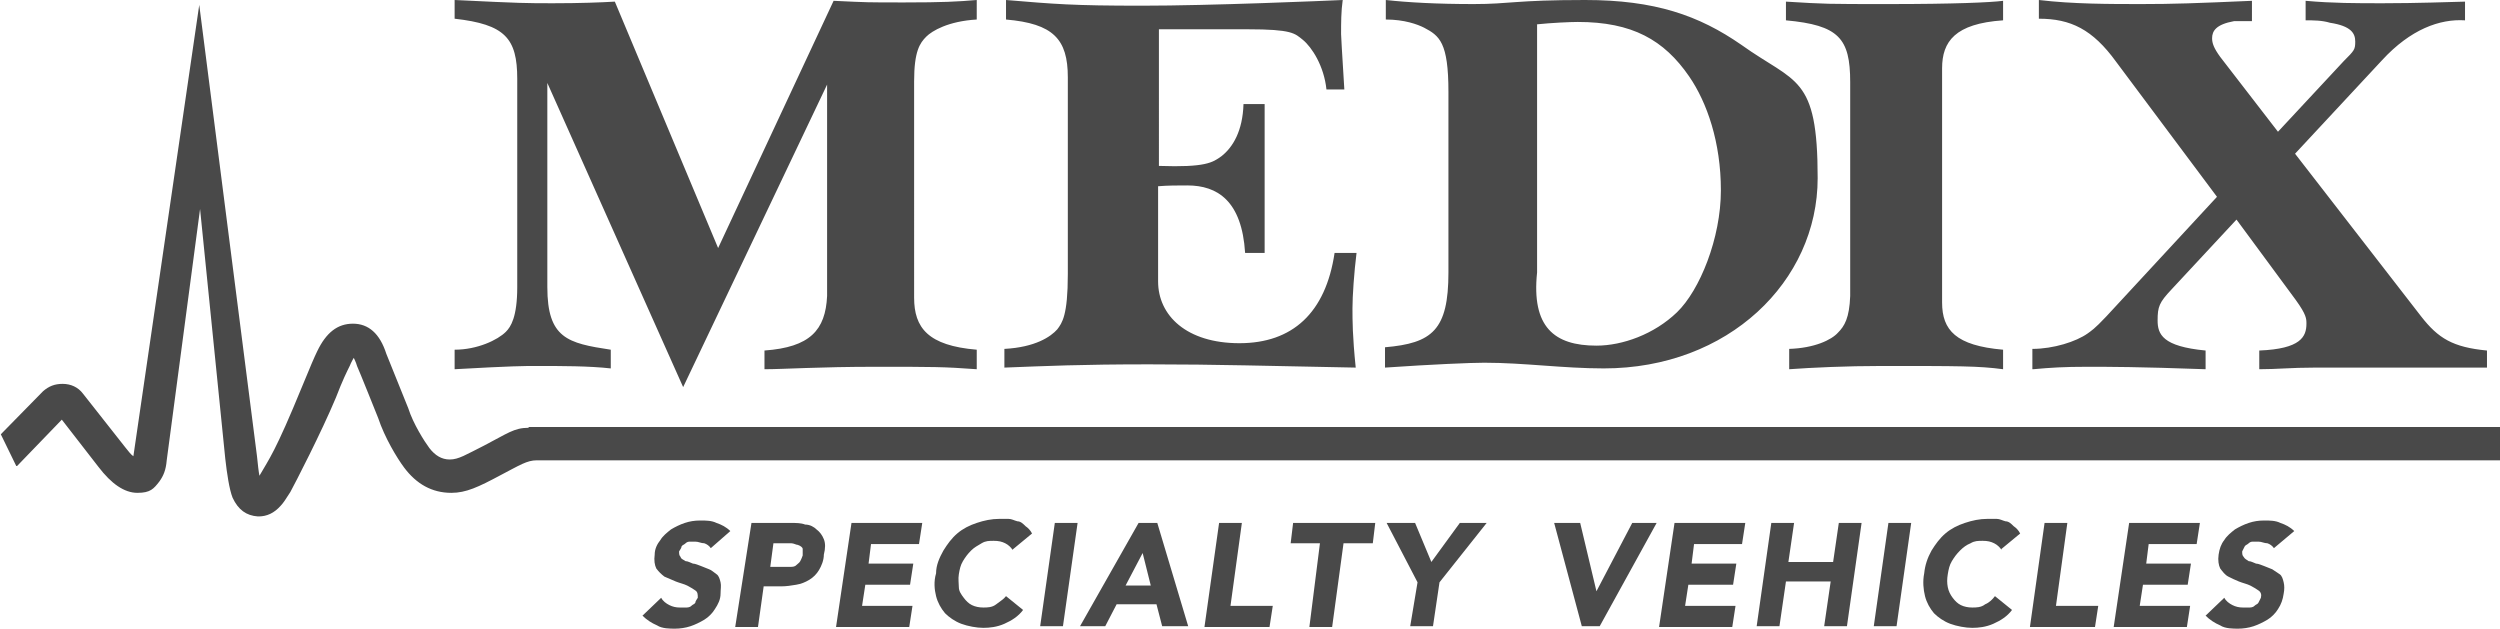
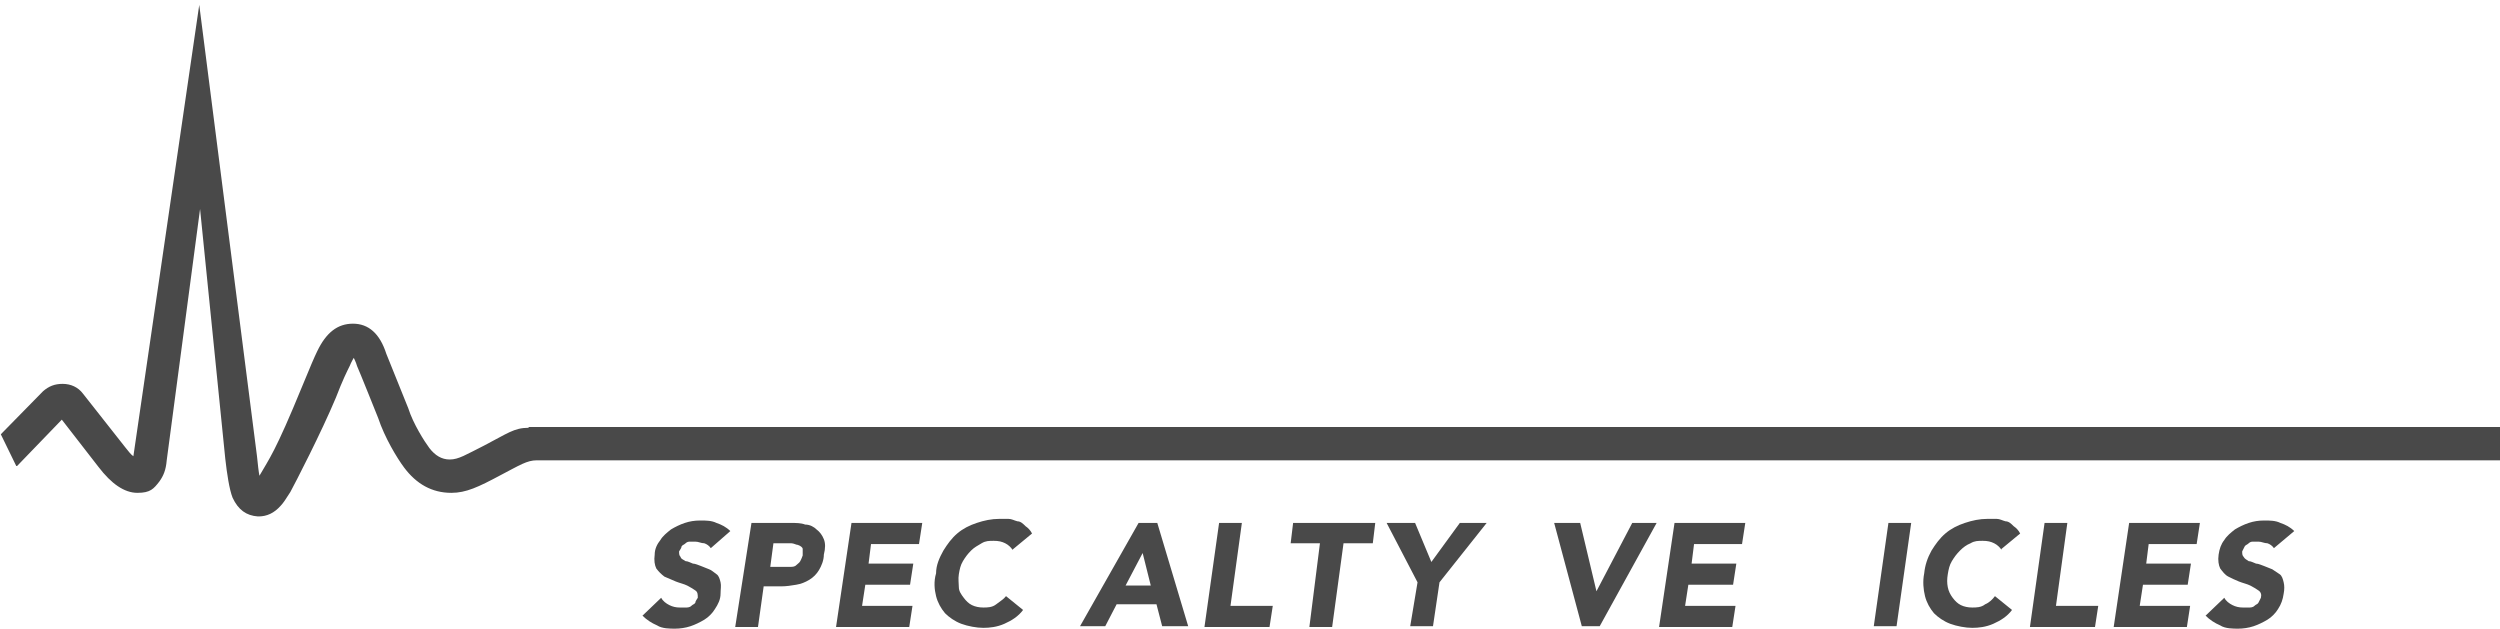
<svg xmlns="http://www.w3.org/2000/svg" id="Layer_1" viewBox="0 0 307.4 77.4">
  <defs>
    <style>      .st0 {        fill-rule: evenodd;      }      .st0, .st1 {        fill: #494949;      }    </style>
  </defs>
  <g>
    <path class="st1" d="M87.4,67.4c-.2-.3-.5-.5-.8-.6-.4,0-.7-.2-1.1-.2s-.4,0-.6,0c-.2,0-.4,0-.6.2s-.4.2-.5.4c0,.2-.2.4-.3.6,0,.3,0,.5.2.7,0,.2.3.3.6.5.3,0,.6.2.9.3.3,0,.7.2,1,.3s.7.3,1,.4.6.4.9.6.4.6.5,1,0,.9,0,1.4c0,.7-.3,1.3-.7,1.9-.3.5-.8,1-1.3,1.3s-1.1.6-1.7.8-1.3.3-1.9.3-1.6,0-2.2-.4c-.7-.3-1.3-.7-1.8-1.2l2.3-2.2c.2.4.6.7,1,.9.4.2.8.3,1.3.3s.5,0,.7,0,.5,0,.7-.2.4-.2.5-.4c0-.2.2-.4.3-.6,0-.4,0-.7-.3-.9s-.6-.4-1-.6-.9-.3-1.4-.5-.9-.4-1.4-.6c-.4-.3-.7-.6-1-1-.2-.4-.3-1-.2-1.7,0-.7.3-1.3.7-1.8.3-.5.8-.9,1.3-1.3.5-.3,1.1-.6,1.7-.8.6-.2,1.2-.3,1.9-.3s1.4,0,2,.3c.6.2,1.2.5,1.7,1l-2.4,2.1Z" />
    <path class="st1" d="M92.5,64.3h4.7c.7,0,1.3,0,1.8.2.6,0,1.1.3,1.4.6.4.3.7.7.9,1.2s.2,1.1,0,1.9c0,.7-.3,1.4-.6,1.9s-.7.9-1.2,1.2c-.5.3-1,.5-1.6.6s-1.2.2-1.9.2h-2.1l-.7,5h-2.8l2-12.8ZM94.6,69.7h1.9c.3,0,.5,0,.7,0,.2,0,.5,0,.7-.2s.4-.3.5-.5.2-.4.3-.7c0-.3,0-.6,0-.8s-.3-.4-.6-.5c-.2,0-.5-.2-.8-.2h-2.2l-.4,3Z" />
    <path class="st1" d="M104.7,64.3h8.7l-.4,2.6h-5.9l-.3,2.4h5.5l-.4,2.6h-5.5l-.4,2.6h6.2l-.4,2.6h-9l1.9-12.8Z" />
    <path class="st1" d="M124.5,67.6c-.2-.3-.5-.6-.9-.8s-.8-.3-1.4-.3-1,0-1.5.3-.9.5-1.3.9-.7.8-1,1.3-.4,1-.5,1.6,0,1.1,0,1.6.3.9.6,1.3c.3.4.6.7,1,.9s.9.3,1.4.3,1.1,0,1.6-.4.9-.6,1.2-1l2.1,1.7c-.6.8-1.4,1.3-2.3,1.7-.9.4-1.8.5-2.6.5s-1.9-.2-2.7-.5c-.8-.3-1.5-.8-2-1.3-.5-.6-.9-1.3-1.1-2.1-.2-.8-.3-1.8,0-2.8,0-1,.4-1.9.9-2.8.5-.8,1-1.5,1.7-2.1s1.5-1,2.4-1.3c.9-.3,1.8-.5,2.8-.5s.7,0,1.1,0,.7.2,1.1.3c.4,0,.7.3,1,.6.3.2.6.5.8.9l-2.3,1.9Z" />
-     <path class="st1" d="M129.7,64.3h2.8l-1.8,12.7h-2.8l1.8-12.7Z" />
+     <path class="st1" d="M129.7,64.3h2.8h-2.8l1.8-12.7Z" />
    <path class="st1" d="M140,64.3h2.3l3.8,12.7h-3.2l-.7-2.7h-4.9l-1.4,2.7h-3.1l7.2-12.7ZM140.5,68l-2.1,4h3.1l-1-4Z" />
    <path class="st1" d="M149.9,64.3h2.8l-1.4,10.2h5.2l-.4,2.6h-8l1.8-12.8Z" />
    <path class="st1" d="M162.3,66.8h-3.6l.3-2.5h10.1l-.3,2.5h-3.6l-1.4,10.3h-2.8l1.3-10.3Z" />
    <path class="st1" d="M174.3,71.6l-3.8-7.3h3.5l2,4.8,3.5-4.8h3.3l-5.8,7.3-.8,5.4h-2.8l.9-5.4Z" />
    <path class="st1" d="M191.1,64.3h3.2l2,8.4h0l4.4-8.4h3l-7,12.7h-2.2l-3.4-12.7Z" />
    <path class="st1" d="M205.9,64.3h8.7l-.4,2.6h-5.9l-.3,2.4h5.5l-.4,2.6h-5.5l-.4,2.6h6.2l-.4,2.6h-9l1.9-12.8Z" />
-     <path class="st1" d="M217.8,64.3h2.8l-.7,4.8h5.5l.7-4.8h2.8l-1.8,12.7h-2.8l.8-5.5h-5.5l-.8,5.5h-2.8l1.8-12.7Z" />
    <path class="st1" d="M232.2,64.3h2.8l-1.8,12.7h-2.8l1.8-12.7Z" />
    <path class="st1" d="M246.1,67.6c-.2-.3-.5-.6-.9-.8-.4-.2-.8-.3-1.4-.3s-1,0-1.5.3c-.5.2-.9.5-1.3.9-.4.4-.7.8-1,1.3s-.4,1-.5,1.6-.1,1.1,0,1.6.3.9.6,1.3.6.7,1,.9.9.3,1.4.3,1.1,0,1.6-.4c.5-.2.9-.6,1.2-1l2.1,1.7c-.6.8-1.4,1.3-2.3,1.7-.9.4-1.8.5-2.6.5s-1.9-.2-2.7-.5-1.5-.8-2-1.3c-.5-.6-.9-1.3-1.1-2.1-.2-.8-.3-1.8-.1-2.8.1-1,.4-1.9.9-2.8.5-.8,1-1.5,1.7-2.1s1.5-1,2.4-1.3c.9-.3,1.8-.5,2.8-.5s.7,0,1.1,0c.4,0,.7.2,1.1.3.4,0,.7.3,1,.6.3.2.6.5.8.9l-2.3,1.9Z" />
    <path class="st1" d="M251.4,64.3h2.8l-1.4,10.2h5.2l-.4,2.6h-8l1.8-12.8Z" />
    <path class="st1" d="M261.8,64.3h8.7l-.4,2.6h-5.9l-.3,2.4h5.5l-.4,2.6h-5.5l-.4,2.6h6.2l-.4,2.6h-9l1.9-12.8Z" />
    <path class="st1" d="M279.6,67.4c-.2-.3-.5-.5-.8-.6-.4,0-.7-.2-1.1-.2s-.4,0-.6,0c-.2,0-.4,0-.6.2s-.4.2-.5.4c-.1.2-.2.4-.3.6,0,.3,0,.5.2.7.1.2.3.3.6.5.3,0,.6.2.9.3.3,0,.7.2,1,.3s.7.3,1,.4c.3.2.6.4.9.6s.4.6.5,1,.1.9,0,1.4c-.1.7-.3,1.3-.7,1.9-.3.5-.8,1-1.3,1.3s-1.1.6-1.7.8c-.6.2-1.3.3-1.9.3s-1.6,0-2.2-.4c-.7-.3-1.3-.7-1.8-1.2l2.3-2.2c.2.4.6.7,1,.9.4.2.8.3,1.3.3s.5,0,.7,0,.5,0,.7-.2.4-.2.5-.4c.1-.2.2-.4.3-.6.1-.4,0-.7-.3-.9-.3-.2-.6-.4-1-.6s-.9-.3-1.4-.5-.9-.4-1.3-.6-.7-.6-1-1c-.2-.4-.3-1-.2-1.7.1-.7.3-1.3.7-1.8.3-.5.8-.9,1.3-1.3.5-.3,1.1-.6,1.7-.8.6-.2,1.2-.3,1.9-.3s1.4,0,2,.3c.6.2,1.2.5,1.7,1l-2.5,2.1Z" />
  </g>
-   <path class="st0" d="M170.3,45.2c5.8-.4,10.6-.6,12.2-.6,4.9,0,9.7.7,14.7.7,15.3,0,26.3-10.7,26.3-23.4s-2.7-11.6-9.4-16.4c-5.2-3.6-10.6-5.5-19.2-5.5s-9.2.5-13.7.5-8.1-.2-10.8-.5v2.4c2.3,0,3.9.6,4.7,1,1.9,1,3,1.8,3,7.9v22.2c0,7.1-2,8.7-7.8,9.2v2.5h0ZM220,45.4c2.8-.2,7-.4,11.4-.4,9.5,0,11.9,0,14.9.4v-2.4c-5.8-.5-7.5-2.4-7.5-5.8V8.4c0-3.3,1.6-5.5,7.5-5.9V.1c-1.5.2-6.1.4-14,.4s-7.7,0-12.7-.3v2.3c6.5.6,7.9,2.2,7.9,7.6v26.3c-.1,2.7-.7,3.7-1.5,4.5-.8.9-2.9,1.9-6,2v2.5h0ZM250,45.4c2.2-.2,3.8-.3,6.6-.3s6.2,0,14.6.3v-2.3c-5.3-.5-5.9-2-5.9-3.7s.2-2.2,1.7-3.8l8-8.6,7.3,9.9c1.3,1.8,1.3,2.3,1.3,2.9,0,1.6-.7,3.1-5.8,3.3v2.3c2.2,0,3.9-.2,6.8-.2h4.9c5.4,0,10.9,0,16.3,0v-2.1c-4.2-.4-6-1.5-8.1-4.2l-15.5-20,10.7-11.5c3.5-3.8,7.1-5.1,10.2-4.9V.2c-6.4.2-9,.2-10.1.2-3.3,0-6.2,0-9.5-.3v2.4c1,0,2,0,3,.3,2.6.4,3.1,1.3,3.1,2.3s-.1,1.1-1.4,2.4l-8.1,8.7-7.1-9.2c-.8-1.1-1-1.7-1-2.3,0-.9.5-1.7,2.7-2.1.5,0,1,0,1.5,0h.7V.1c-6.9.3-9.7.4-13.6.4s-8.4,0-12.6-.5v2.3c3.9,0,6.6,1.3,9.5,5.3l12.4,16.6-13.6,14.7c-1.5,1.6-1.9,1.8-2.3,2.1-1.4,1-4.2,1.9-6.8,1.9v2.5h0ZM55.9,45.4c7.1-.4,8.6-.4,10-.4,3.2,0,6.5,0,9.2.3v-2.3c-5.3-.8-7.8-1.4-7.8-7.7V10.2l16.7,37.4,17.7-37.2v26c-.2,4.2-2.1,6.3-7.7,6.7v2.3c2.4,0,6.7-.3,13.7-.3s8.3,0,12.4.3v-2.4c-6-.5-7.7-2.7-7.7-6.4V10c0-3.7.7-4.7,1.5-5.5.7-.7,2.7-1.9,6.2-2.1V0c-2.3.2-4.2.3-8.9.3s-4.4,0-8.7-.2l-14.2,30.4L75.6.2c-1.7.1-4.3.2-7.6.2s-3.9,0-12.1-.4v2.3c6.2.7,7.7,2.4,7.7,7.4v25.6c0,3.7-.8,4.9-1.4,5.5-1,1-3.5,2.2-6.3,2.2v2.4ZM123.5,45.2c5.2-.2,9.4-.4,17.8-.4s14.6.2,25.4.4c-.4-3.9-.4-5.8-.4-7.3s.2-4.4.5-6.8h-2.7c-1.1,7.4-5.2,11.1-11.7,11.1s-10-3.4-10-7.6v-11.7c1.2-.1,2.4-.1,3.6-.1,3.7,0,6.7,1.9,7.1,8.3h2.4V12.8h-2.6c-.1,3.3-1.3,5.3-2.7,6.4-1.1.8-2,1.4-7.7,1.2V3.6h10.9c5.5,0,5.8.5,6.8,1.3,1.1.9,2.6,3.2,2.9,6.1h2.2c-.3-4.6-.4-6.8-.4-6.8,0-1.4,0-2.8.2-4.2-2.2.1-16.2.7-24.7.7s-10.7-.2-16.7-.7v2.4c5.8.5,7.6,2.4,7.6,7.1v24.2c0,5.1-.7,6-1.3,6.8-.8.9-2.7,2.2-6.5,2.4v2.3h0ZM188.9,3c1.9-.2,4.2-.3,5.1-.3,6.7,0,10.6,2.2,13.7,6.7,2.2,3.2,3.9,8.1,3.9,14s-2.6,12.3-5.4,15c-2.8,2.7-6.7,4.1-9.9,4.1-5.2,0-8-2.3-7.3-9V3h-.1Z" />
  <path class="st0" d="M65,52.6c-1.8,0-2.6.7-5.5,2.2-2.2,1.1-3.1,1.7-4.2,1.7h0c-1,0-1.8-.5-2.5-1.4-.6-.8-2-3-2.6-4.9l-2.7-6.7c-.8-2.5-2.2-3.7-4.1-3.7s-3.3,1.1-4.4,3.4c-.3.6-.9,2-1.8,4.2-3.4,8.3-4.1,9-5.3,11.1h0c-.1-.5-.2-1.4-.3-2.4L24.5.6l-8.1,55.5h0c-.3-.2-.6-.6-1-1.1h0l-5.2-6.6c-.6-.8-1.5-1.2-2.5-1.2s-1.7.3-2.4.9h0l-5.2,5.3,1.9,3.9s.1,0,.1,0l5.5-5.7,4.5,5.8c1.6,2.1,3.2,3.2,4.8,3.2s2-.5,2.7-1.4c.5-.7.8-1.4.9-2.6l4.1-30.9,3.1,30.7c.2,1.8.5,3.8.9,4.8.7,1.5,1.7,2.2,3.1,2.3h.1c1,0,1.9-.4,2.7-1.3.3-.3.7-.9,1.2-1.7.6-1.1,3.8-7.3,5.6-11.6.8-2.1,1.4-3.3,1.7-3.9.2-.5.5-1,.5-1,0,0,.3.6.4,1,.2.4,2.6,6.4,2.6,6.4.8,2.4,2.3,4.9,3.2,6.1,1.5,2,3.4,3.1,5.8,3.1h0c1.8,0,3.3-.7,6.1-2.2,2.3-1.2,3.2-1.8,4.4-1.8h241.5v-4.1H65v.2Z" />
</svg>